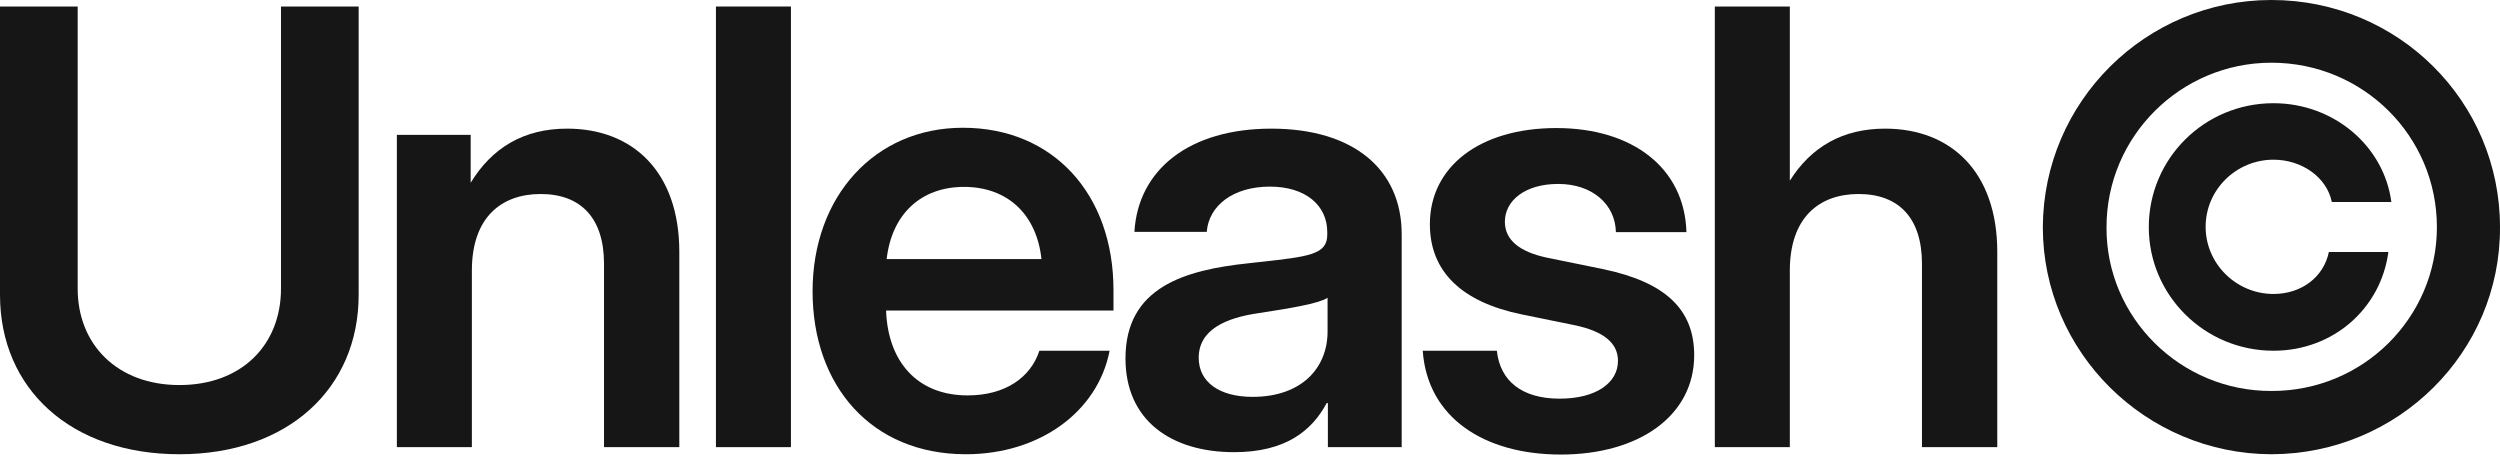
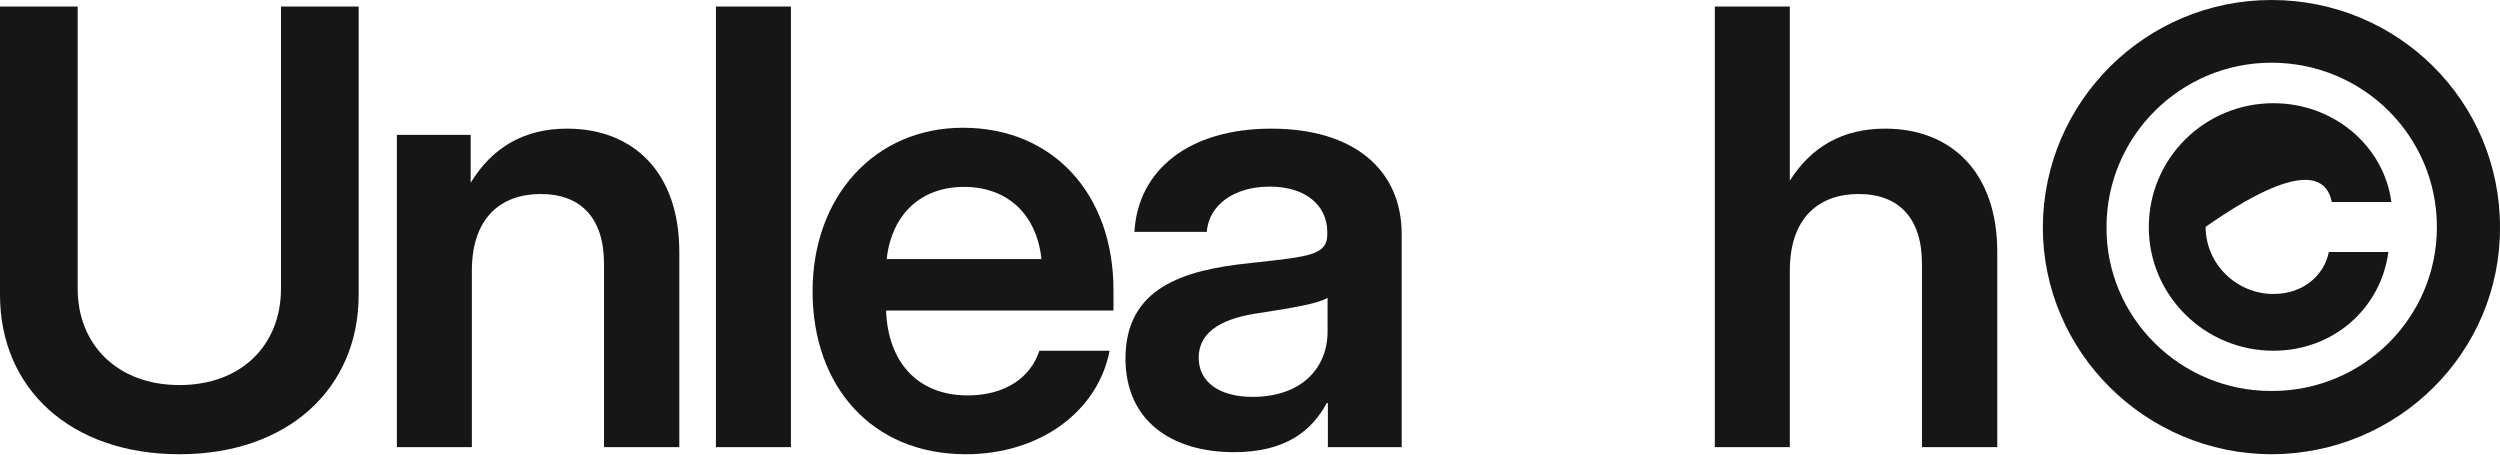
<svg xmlns="http://www.w3.org/2000/svg" width="99" height="18" viewBox="0 0 99 18" fill="none">
  <g clip-path="url(#clip0_2156_3254)">
-     <path d="M90.03 4.087C87.296 4.087 85.092 6.277 85.092 8.994C85.092 11.688 87.296 13.889 90.03 13.889C92.411 13.889 94.285 12.203 94.58 9.978H92.223C92.022 10.962 91.15 11.641 90.03 11.641C88.557 11.641 87.343 10.446 87.343 8.982C87.343 7.507 88.557 6.324 90.03 6.324C91.15 6.324 92.14 7.015 92.34 7.999H94.698C94.403 5.774 92.411 4.087 90.03 4.087Z" fill="#171616" />
+     <path d="M90.03 4.087C87.296 4.087 85.092 6.277 85.092 8.994C85.092 11.688 87.296 13.889 90.03 13.889C92.411 13.889 94.285 12.203 94.58 9.978H92.223C92.022 10.962 91.15 11.641 90.03 11.641C88.557 11.641 87.343 10.446 87.343 8.982C91.15 6.324 92.14 7.015 92.34 7.999H94.698C94.403 5.774 92.411 4.087 90.03 4.087Z" fill="#171616" />
    <path fill-rule="evenodd" clip-rule="evenodd" d="M80.896 8.994C80.896 13.948 84.974 17.977 89.948 17.988C94.969 17.977 99.023 13.948 99 8.994C99 4.017 94.969 0 89.948 0C84.974 0 80.919 4.017 80.896 8.994ZM96.501 8.994C96.501 12.578 93.578 15.494 89.948 15.482C86.341 15.494 83.394 12.566 83.418 8.994C83.418 5.399 86.353 2.483 89.948 2.483C93.578 2.483 96.501 5.387 96.501 8.994Z" fill="#171616" />
    <path d="M70.877 17.707V10.716C70.877 8.608 72.044 7.683 73.6 7.683C75.191 7.683 76.11 8.631 76.11 10.446V17.707H79.092V9.978C79.092 6.804 77.254 5.094 74.649 5.094C72.975 5.094 71.725 5.809 70.877 7.156V0.258H67.907V17.707H70.877Z" fill="#171616" />
-     <path d="M61.809 18C58.78 18 56.529 16.548 56.34 13.889H59.275C59.405 15.096 60.277 15.787 61.762 15.787C63.2 15.787 64.072 15.166 64.072 14.288C64.072 13.538 63.424 13.105 62.375 12.882L60.253 12.449C57.873 11.957 56.623 10.751 56.623 8.877C56.623 6.605 58.591 5.071 61.632 5.071C64.65 5.071 66.712 6.652 66.783 9.193H63.99C63.966 8.092 63.059 7.284 61.703 7.284C60.395 7.284 59.593 7.94 59.593 8.783C59.593 9.521 60.206 9.978 61.243 10.2L63.483 10.657C65.946 11.172 67.09 12.25 67.09 14.065C67.09 16.478 64.885 18 61.809 18Z" fill="#171616" />
    <path fill-rule="evenodd" clip-rule="evenodd" d="M44.569 14.194C44.569 16.665 46.396 17.906 48.871 17.906C50.899 17.906 51.948 17.063 52.537 15.962H52.584V17.707H55.507V9.275C55.507 6.699 53.586 5.094 50.345 5.094C47.092 5.094 45.064 6.722 44.923 9.182H47.787C47.869 8.139 48.836 7.39 50.286 7.39C51.712 7.39 52.56 8.139 52.56 9.193V9.287C52.56 10.081 51.86 10.159 49.847 10.38C49.723 10.394 49.594 10.408 49.461 10.423C46.891 10.692 44.569 11.383 44.569 14.194ZM52.572 13.128C52.572 14.569 51.547 15.716 49.602 15.716C48.306 15.716 47.469 15.143 47.469 14.171C47.469 13.046 48.553 12.589 49.826 12.402C51.052 12.215 52.207 12.027 52.572 11.793V13.128Z" fill="#171616" />
    <path fill-rule="evenodd" clip-rule="evenodd" d="M38.248 17.988C34.511 17.988 32.178 15.283 32.178 11.536C32.178 7.776 34.641 5.059 38.13 5.059C41.713 5.059 44.094 7.694 44.094 11.489V12.297H35.089C35.16 14.311 36.315 15.658 38.318 15.658C39.815 15.658 40.817 14.943 41.159 13.889H43.941C43.469 16.314 41.159 17.988 38.248 17.988ZM35.112 10.259H41.242C41.053 8.491 39.898 7.401 38.177 7.401C36.456 7.401 35.313 8.491 35.112 10.259Z" fill="#171616" />
    <path d="M31.321 17.707V0.258H28.351V17.707H31.321Z" fill="#171616" />
    <path d="M18.686 10.716V17.707H15.716V5.34H18.639V7.237C19.487 5.844 20.748 5.094 22.457 5.094C25.062 5.094 26.901 6.804 26.901 9.978V17.707H23.919V10.446C23.919 8.631 23 7.683 21.409 7.683C19.853 7.683 18.686 8.608 18.686 10.716Z" fill="#171616" />
    <path d="M0 11.676C0 15.4 2.805 17.988 7.107 17.988C11.398 17.988 14.203 15.388 14.203 11.676V0.258H11.127V11.43C11.127 13.655 9.571 15.248 7.107 15.248C4.644 15.248 3.076 13.643 3.076 11.43V0.258H0V11.676Z" fill="#171616" />
  </g>
  <defs>
    <clipPath id="clip0_2156_3254">
      <rect width="99" height="18" fill="white" />
    </clipPath>
  </defs>
</svg>